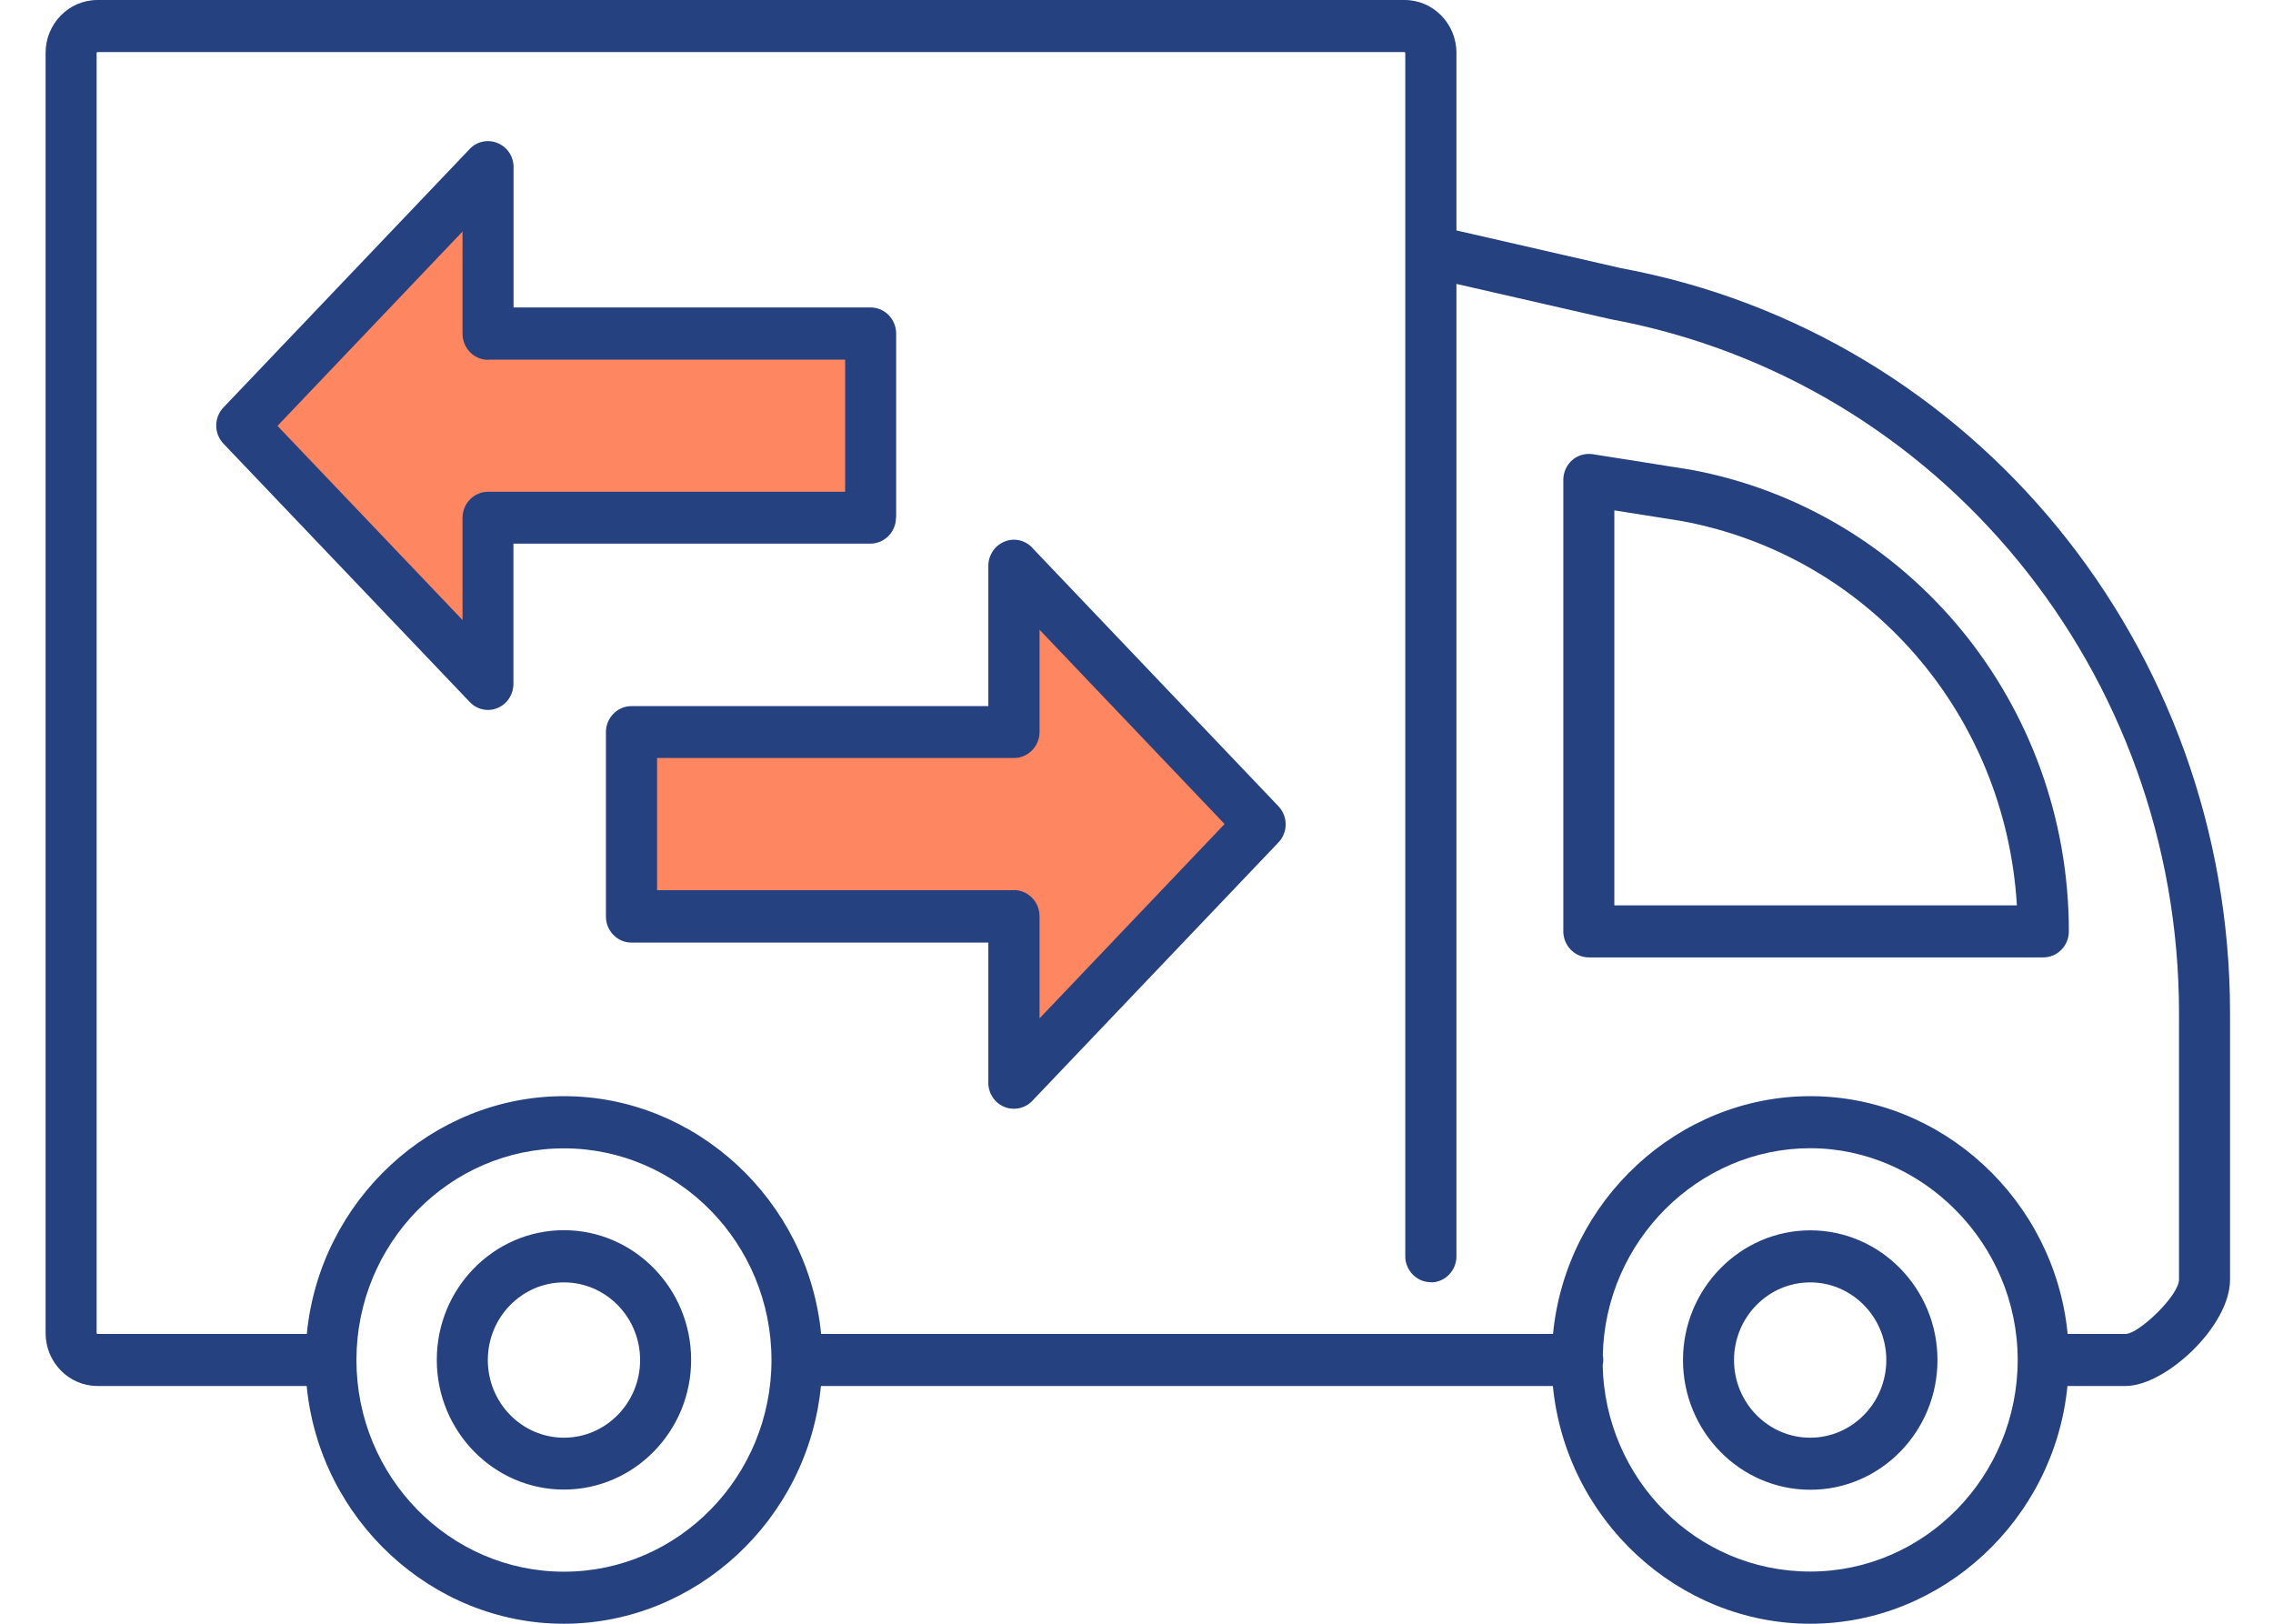
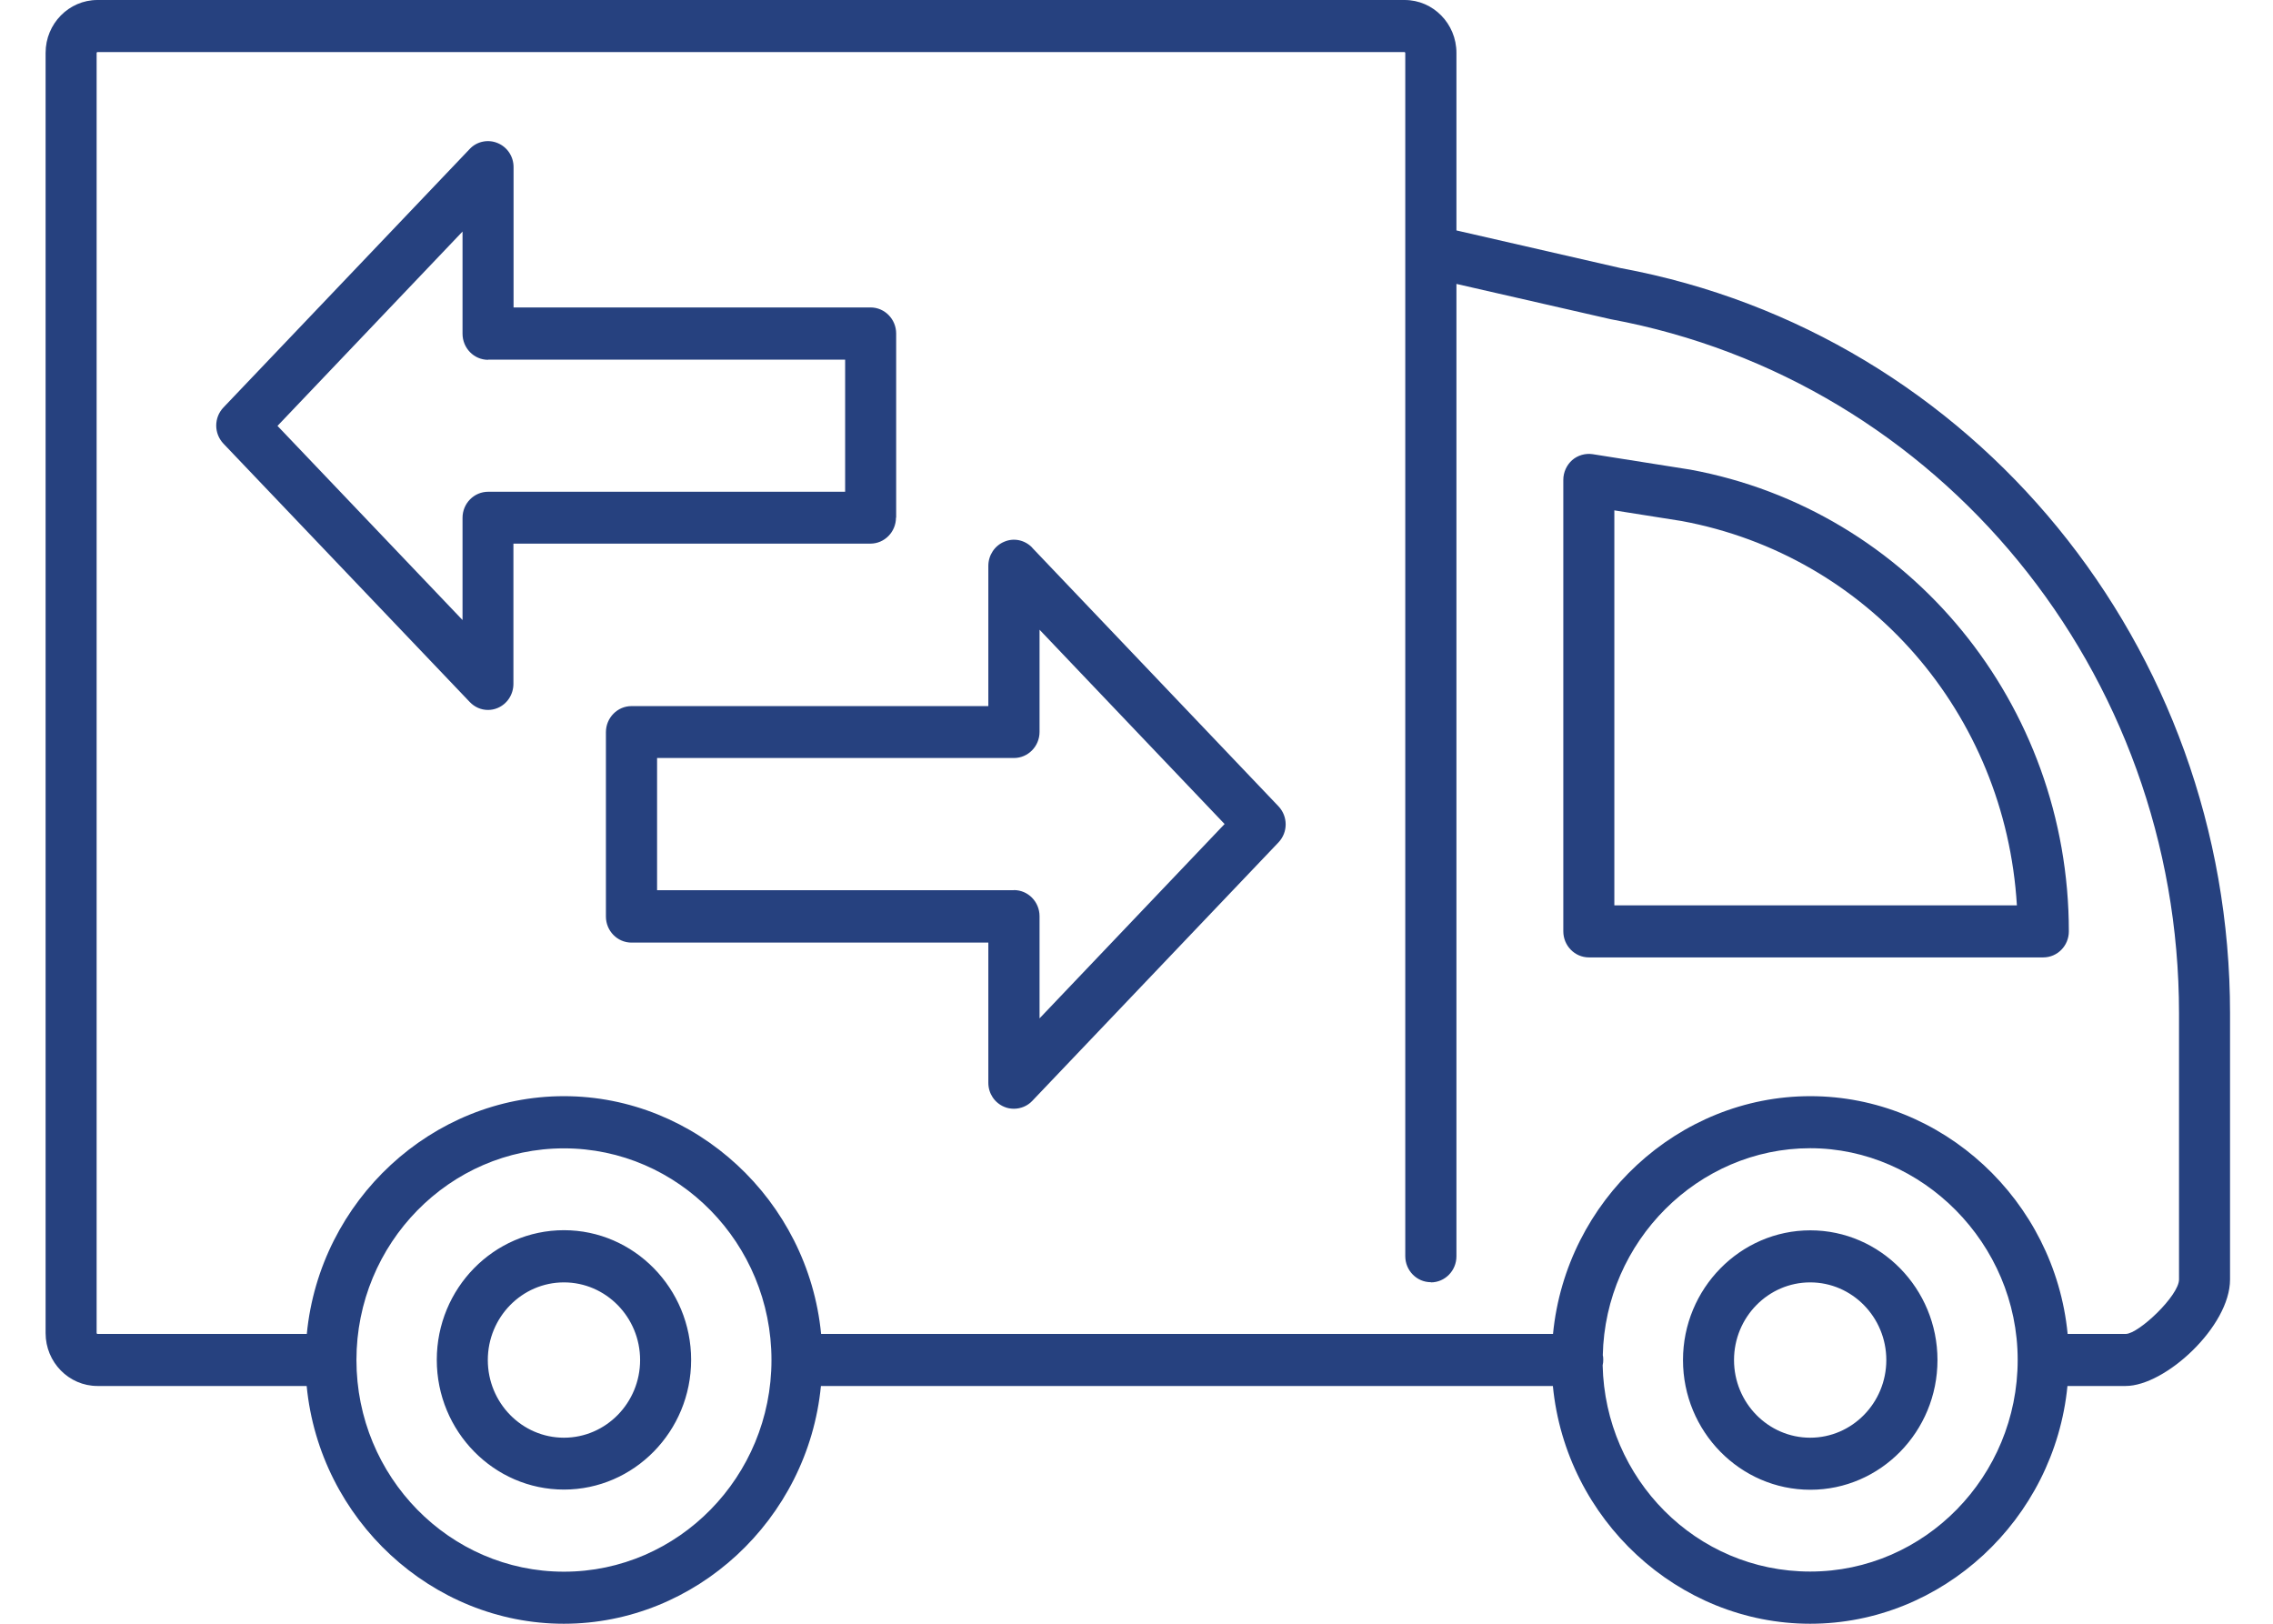
<svg xmlns="http://www.w3.org/2000/svg" fill="none" viewBox="0 0 49 35" height="35" width="49">
-   <path fill="#FE8761" d="M10.522 14.747L5.214 9.176L10.522 3.605V7.19H18.769V11.163H10.522V14.747ZM27.165 17.763L21.857 12.192V15.776H13.613V19.749H21.857V23.334L27.165 17.763Z" />
  <path fill="#26417F" d="M34.943 5.78L31.397 4.967V1.139C31.397 0.511 30.896 0 30.281 0H2.1C1.485 0 0.983 0.511 0.983 1.139V28.736C0.983 29.364 1.485 29.875 2.1 29.875H6.611C6.89 32.757 9.312 35 12.154 35C14.996 35 17.418 32.757 17.697 29.875H33.476C33.755 32.757 36.177 35 39.023 35C41.868 35 44.287 32.757 44.569 29.875H45.824C46.678 29.875 48.074 28.592 48.074 27.58V21.841C48.074 13.941 42.551 7.187 34.943 5.78ZM34.552 29.216C34.603 26.753 36.611 24.75 39.023 24.75C41.434 24.75 43.496 26.798 43.496 29.312C43.496 31.827 41.488 33.875 39.023 33.875C36.557 33.875 34.603 31.872 34.549 29.429C34.559 29.388 34.562 29.35 34.562 29.309C34.562 29.268 34.559 29.23 34.552 29.209V29.216ZM12.157 33.878C9.688 33.878 7.684 31.83 7.684 29.316C7.684 26.801 9.692 24.753 12.157 24.753C14.623 24.753 16.631 26.801 16.631 29.316C16.631 31.83 14.623 33.878 12.157 33.878ZM30.846 27.642C31.148 27.642 31.397 27.392 31.397 27.079V6.12L34.724 6.881C41.821 8.195 46.974 14.486 46.974 21.841V27.58C46.974 27.927 46.106 28.75 45.827 28.753H44.573C44.293 25.872 41.872 23.628 39.026 23.628C36.18 23.628 33.759 25.872 33.479 28.753H17.701C17.421 25.872 15 23.628 12.157 23.628C9.315 23.628 6.893 25.872 6.614 28.753H2.1C2.1 28.753 2.083 28.746 2.083 28.736V1.139C2.083 1.139 2.09 1.122 2.1 1.122H30.281C30.281 1.122 30.294 1.132 30.294 1.139V27.076C30.294 27.385 30.54 27.638 30.846 27.638V27.642ZM12.157 26.517C10.644 26.517 9.416 27.772 9.416 29.312C9.416 30.853 10.647 32.108 12.157 32.108C13.668 32.108 14.899 30.853 14.899 29.312C14.899 27.772 13.668 26.517 12.157 26.517ZM12.157 30.99C11.252 30.99 10.516 30.239 10.516 29.316C10.516 28.393 11.252 27.642 12.157 27.642C13.062 27.642 13.799 28.393 13.799 29.316C13.799 30.239 13.062 30.99 12.157 30.99ZM22.252 11.804C22.093 11.639 21.855 11.588 21.649 11.677C21.441 11.763 21.306 11.969 21.306 12.198V15.22H13.614C13.311 15.22 13.062 15.471 13.062 15.783V19.756C13.062 20.064 13.308 20.318 13.614 20.318H21.306V23.34C21.306 23.57 21.441 23.772 21.649 23.858C21.713 23.886 21.784 23.899 21.858 23.899C22.006 23.899 22.151 23.838 22.252 23.731L27.559 18.16C27.768 17.941 27.768 17.598 27.559 17.378L22.252 11.807V11.804ZM21.858 19.189H14.165V16.339H21.858C22.161 16.339 22.41 16.088 22.41 15.776V13.574L26.399 17.762L22.41 21.951V19.749C22.41 19.44 22.164 19.186 21.858 19.186V19.189ZM19.319 11.162V7.19C19.319 6.881 19.073 6.627 18.767 6.627H11.071V3.602C11.071 3.372 10.936 3.17 10.728 3.084C10.523 2.998 10.28 3.046 10.126 3.211L4.818 8.782C4.609 9.001 4.609 9.344 4.818 9.564L10.126 15.131C10.23 15.241 10.371 15.303 10.519 15.303C10.59 15.303 10.661 15.289 10.725 15.262C10.933 15.176 11.068 14.97 11.068 14.74V11.718H18.764C19.066 11.718 19.315 11.468 19.315 11.155L19.319 11.162ZM10.523 7.753H18.219V10.6H10.523C10.22 10.6 9.971 10.85 9.971 11.162V13.365L5.982 9.18L9.971 4.991V7.193C9.971 7.502 10.216 7.756 10.523 7.756V7.753ZM34.25 20.637H44.048C44.351 20.637 44.599 20.387 44.599 20.075C44.599 15.183 41.169 10.994 36.439 10.123L34.334 9.79C34.176 9.766 34.011 9.814 33.893 9.917C33.772 10.024 33.701 10.181 33.701 10.342V20.075C33.701 20.383 33.947 20.637 34.253 20.637H34.25ZM34.801 19.515V11.001L36.254 11.231C40.27 11.975 43.23 15.375 43.479 19.515H34.798H34.801ZM39.026 32.112C40.54 32.112 41.767 30.856 41.767 29.316C41.767 27.776 40.536 26.52 39.026 26.52C37.516 26.52 36.281 27.776 36.281 29.316C36.281 30.856 37.512 32.112 39.026 32.112ZM37.381 29.316C37.381 28.393 38.118 27.642 39.023 27.642C39.927 27.642 40.664 28.393 40.664 29.316C40.664 30.239 39.927 30.99 39.023 30.99C38.118 30.99 37.381 30.239 37.381 29.316Z" />
</svg>